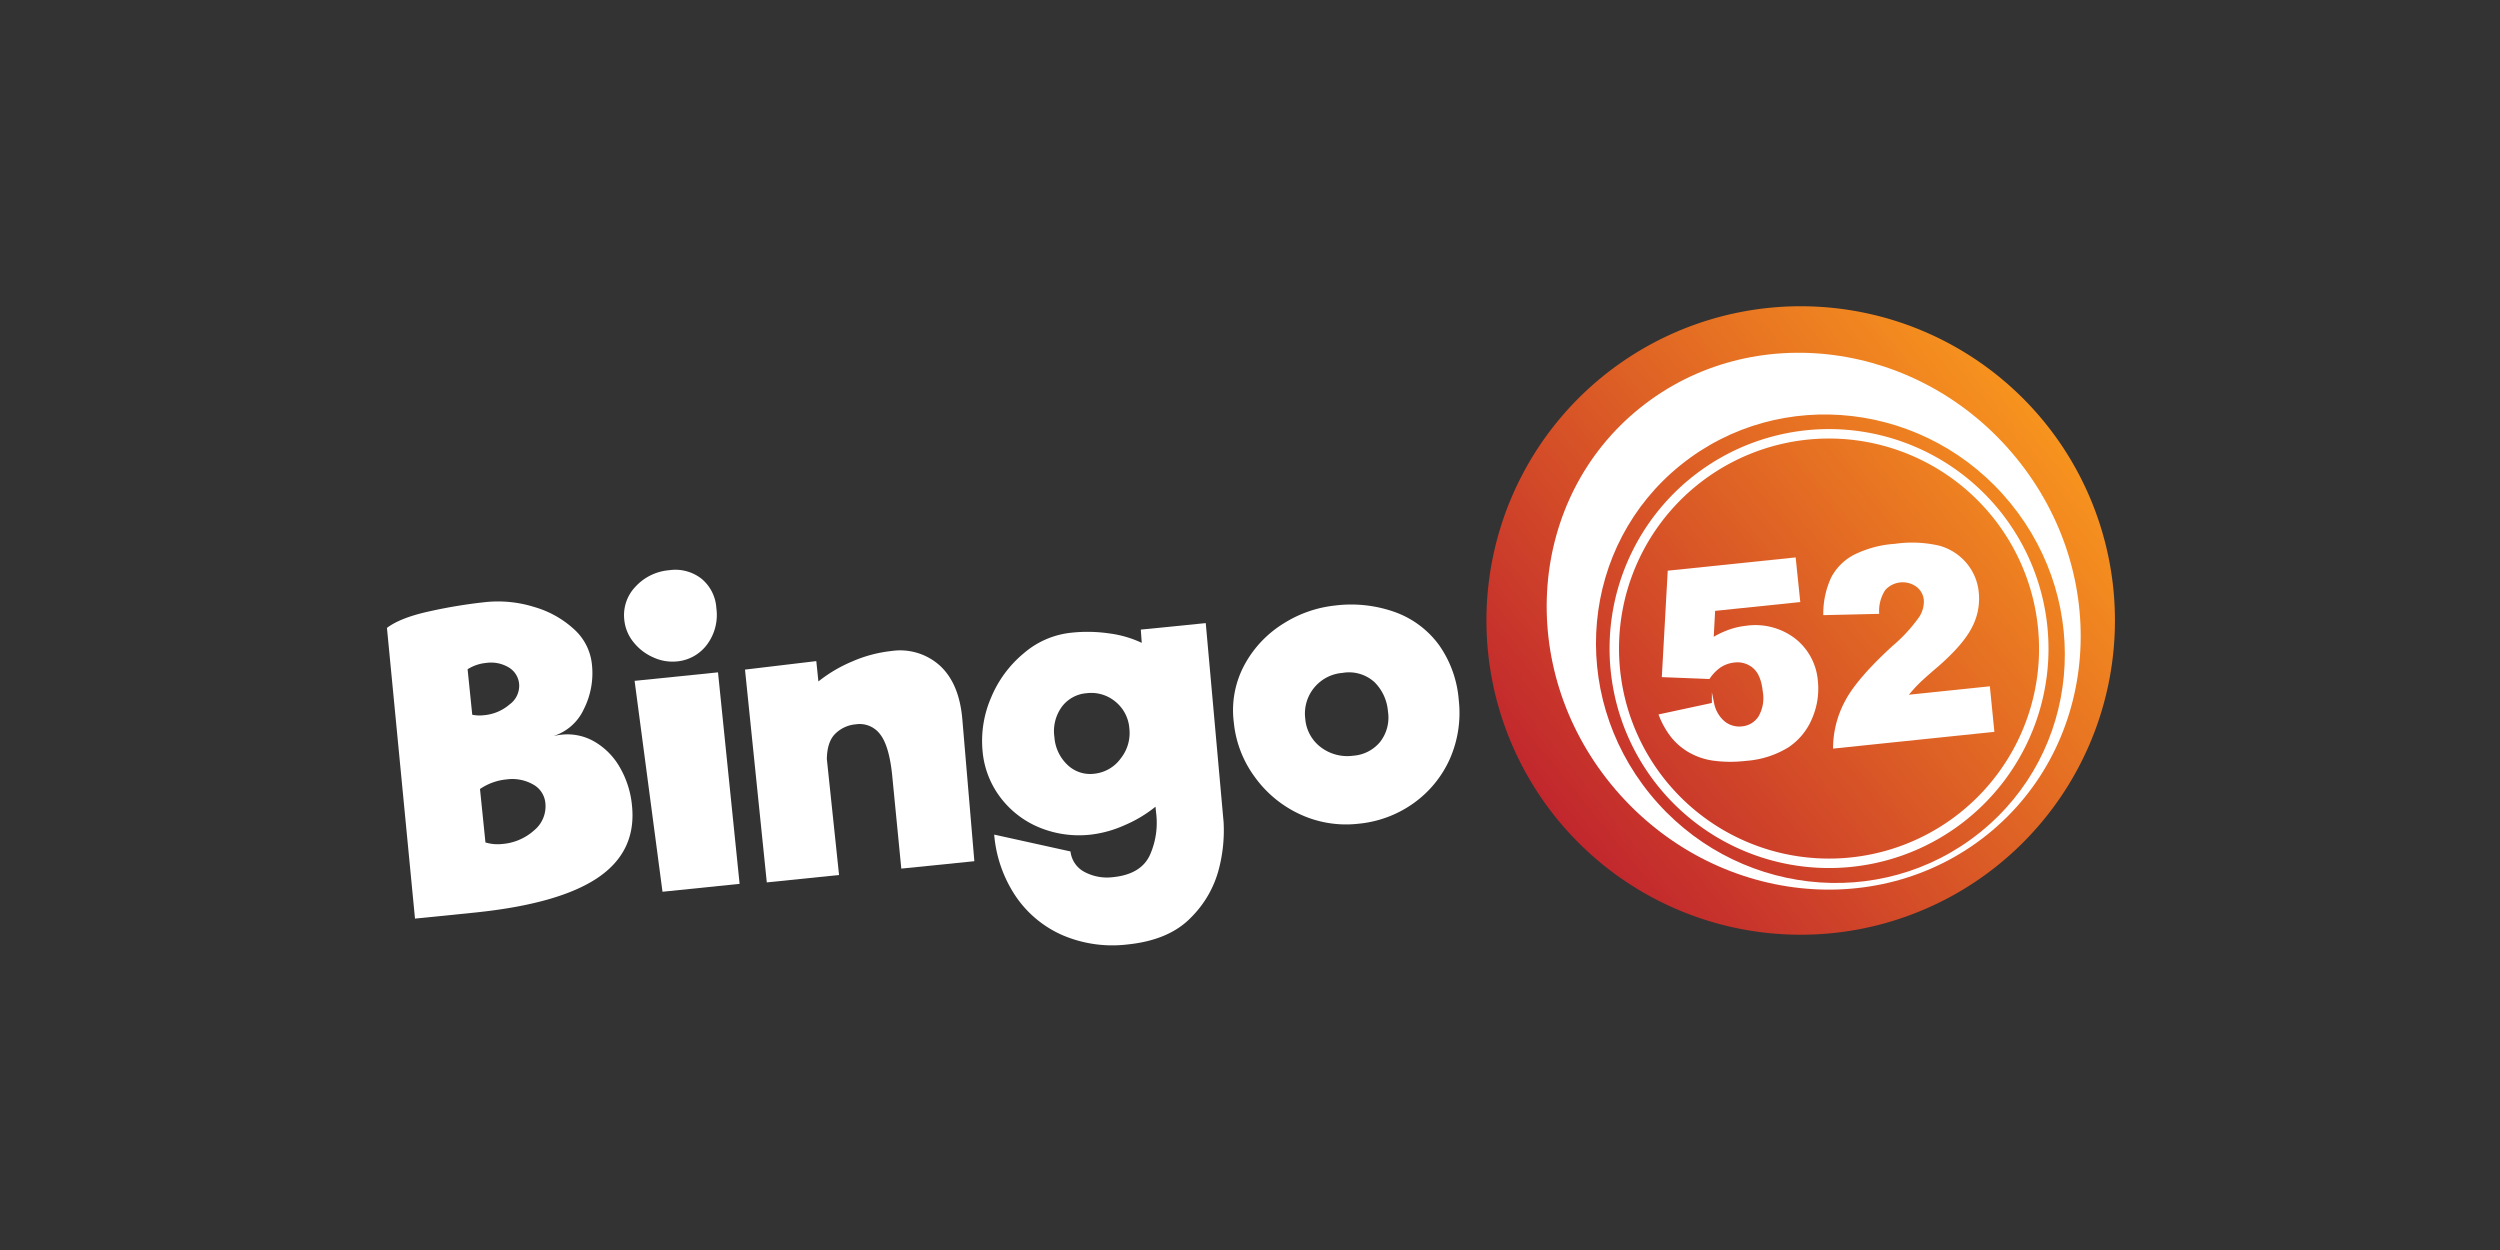
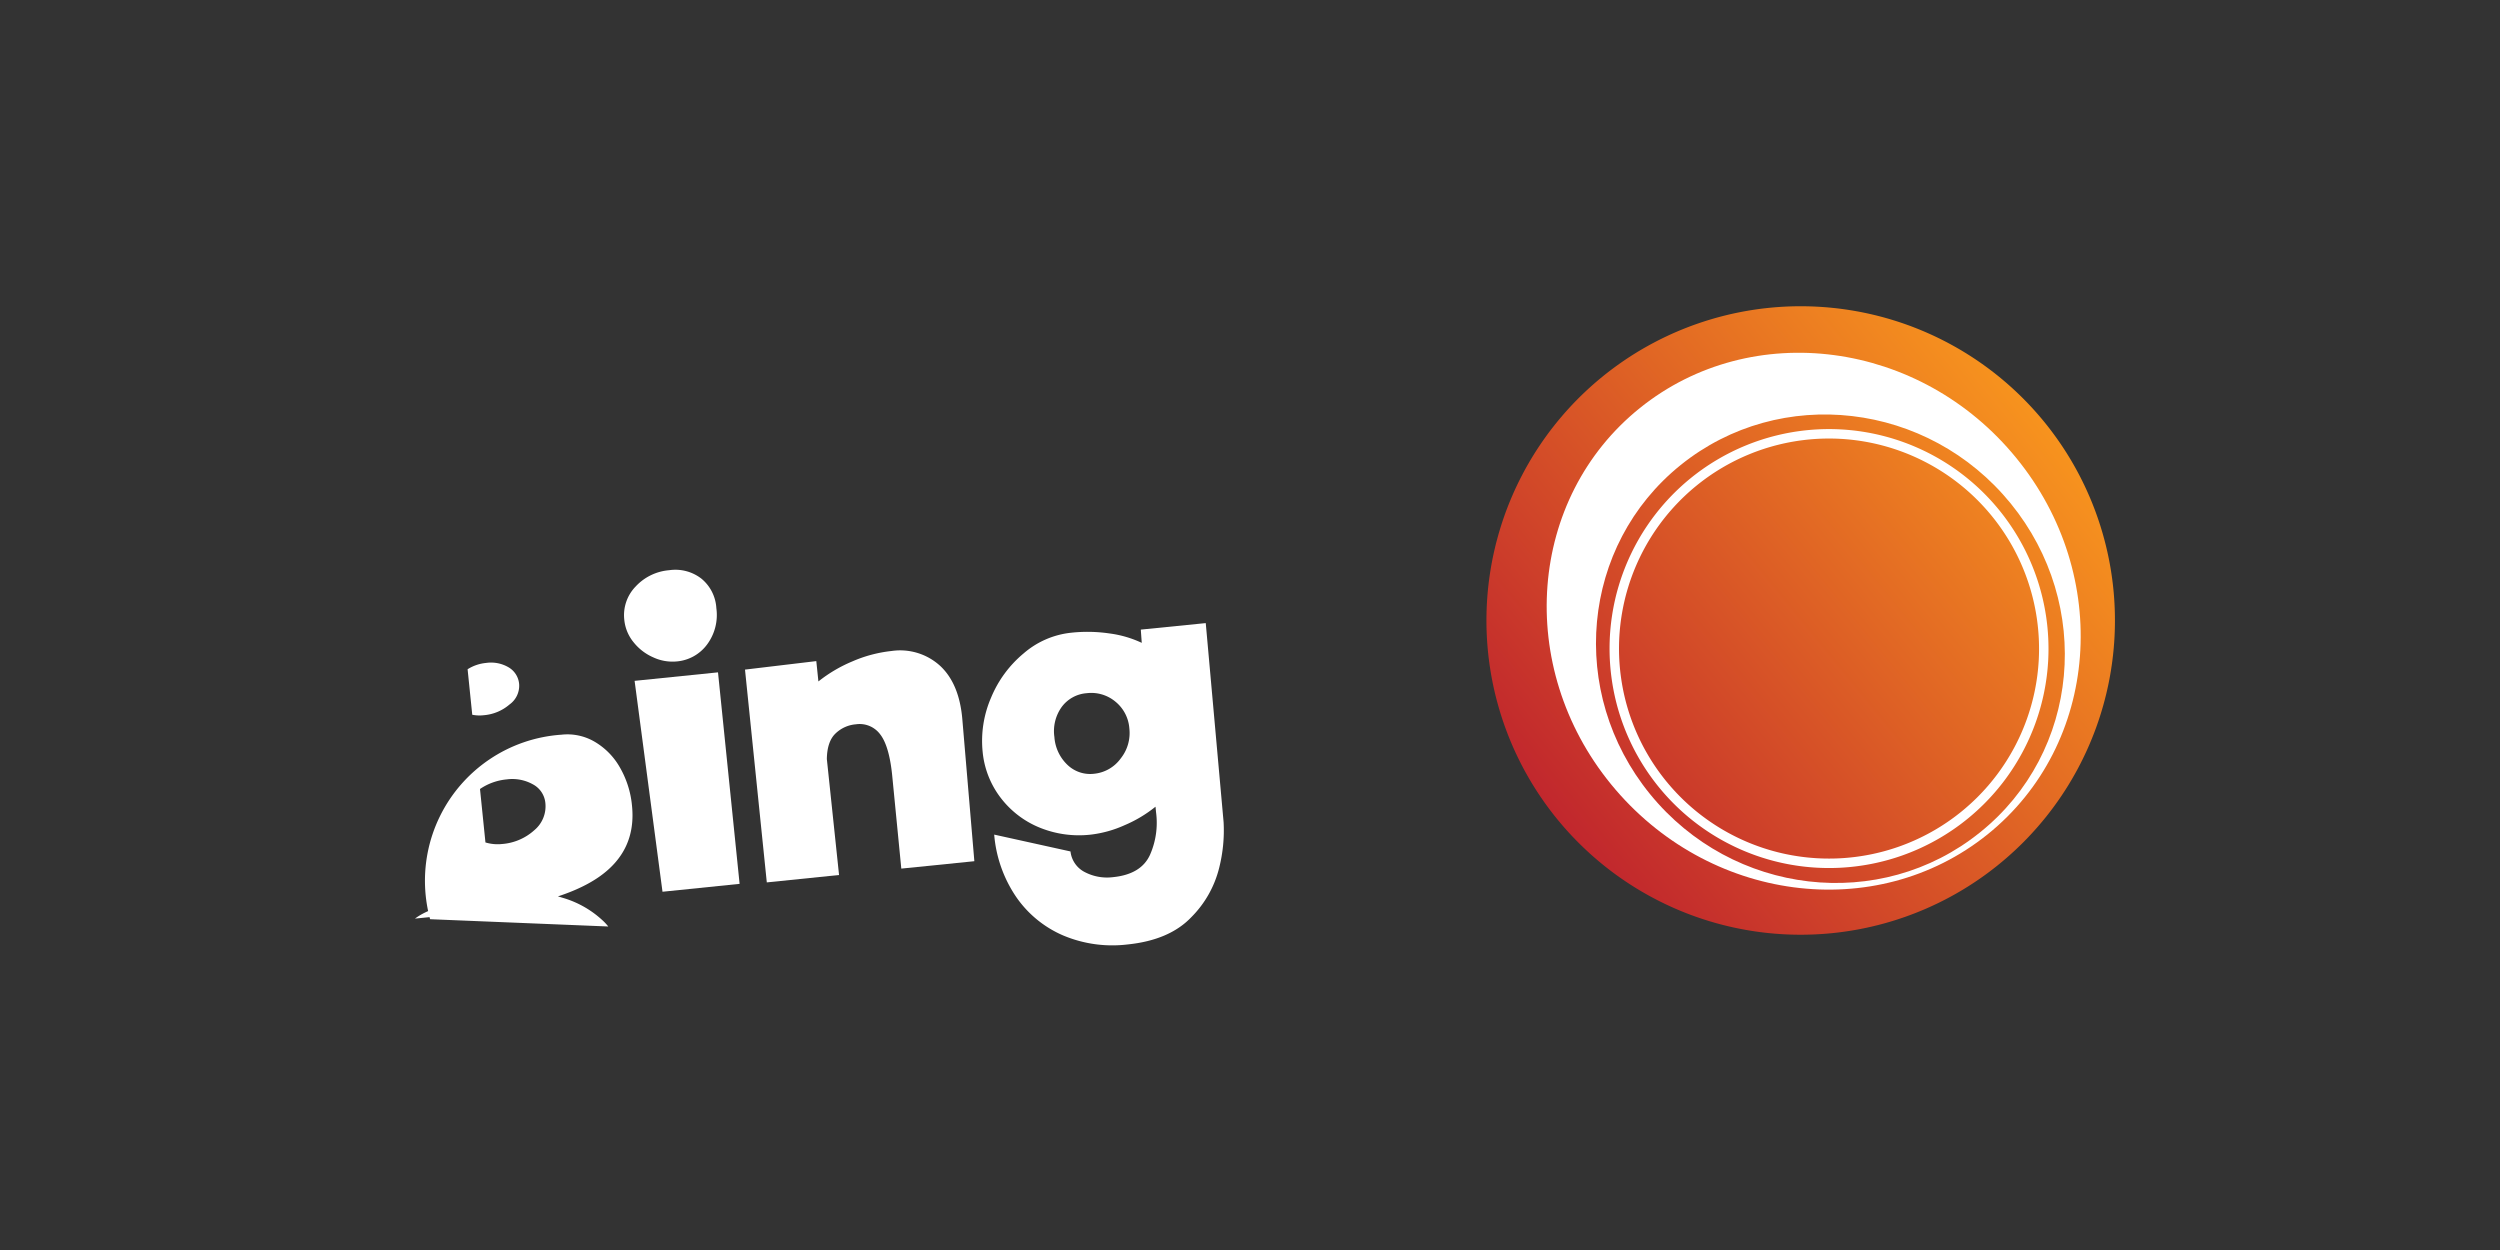
<svg xmlns="http://www.w3.org/2000/svg" id="Layer_1" data-name="Layer 1" viewBox="0 0 500 250">
  <rect x="0" y="0" width="500" height="250" fill="#333333" stroke="none" />
  <defs>
    <style>.cls-1,.cls-7{fill:none;}.cls-2{clip-path:url(#clip-path);}.cls-3{clip-path:url(#clip-path-2);}.cls-4,.cls-6,.cls-8{fill:#fff;}.cls-5,.cls-6{fill-rule:evenodd;}.cls-5{fill:url(#linear-gradient);}.cls-7,.cls-8{stroke:#fff;stroke-miterlimit:10;}.cls-7{stroke-width:1.89px;}.cls-8{stroke-width:0.47px;}</style>
    <clipPath id="clip-path">
      <rect class="cls-1" x="75" y="59.28" width="350" height="131.45" />
    </clipPath>
    <clipPath id="clip-path-2">
      <rect class="cls-1" x="183.39" y="-49.03" width="133.74" height="345.33" transform="translate(116.5 368.63) rotate(-87.66)" />
    </clipPath>
    <linearGradient id="linear-gradient" x1="311.46" y1="-4915.45" x2="408.85" y2="-4836" gradientTransform="matrix(1, 0, 0, -1, 0, -4751.62)" gradientUnits="userSpaceOnUse">
      <stop offset="0" stop-color="#c1272d" />
      <stop offset="1" stop-color="#f7931e" />
    </linearGradient>
  </defs>
  <title>3897_500x250_dark</title>
  <g class="cls-2">
    <g class="cls-3">
-       <path class="cls-4" d="M112.28,146.94a10.78,10.78,0,0,1,6.55,1.35,13.82,13.82,0,0,1,5.08,5.08,18.78,18.78,0,0,1,2.49,7.77q.93,9.11-6.77,14.36t-24.53,7L83,183.72l-5.61-58.14c1.8-1.37,4.65-2.48,8.57-3.33a101.1,101.1,0,0,1,11.23-1.84,24.3,24.3,0,0,1,9.7,1,19.84,19.84,0,0,1,7.91,4.43,10.92,10.92,0,0,1,3.58,7,15.94,15.94,0,0,1-1.62,9,10,10,0,0,1-6.11,5.38A14.08,14.08,0,0,1,112.28,146.94Zm-10.52-13.45a6.93,6.93,0,0,0-4.57-.9,8.38,8.38,0,0,0-3.67,1.26l.93,9.1a7.4,7.4,0,0,0,2.35.09,9,9,0,0,0,5.1-2.14,4.61,4.61,0,0,0,1.93-4.06A4.29,4.29,0,0,0,101.76,133.49Zm5.09,32.56a6.22,6.22,0,0,0,2.23-5.39,4.73,4.73,0,0,0-2.48-3.78,8.46,8.46,0,0,0-5.27-1A11.31,11.31,0,0,0,96,157.8l1.09,10.69a8.45,8.45,0,0,0,3.34.31A10.84,10.84,0,0,0,106.85,166.05Z" />
+       <path class="cls-4" d="M112.28,146.94a10.78,10.78,0,0,1,6.55,1.35,13.82,13.82,0,0,1,5.08,5.08,18.78,18.78,0,0,1,2.49,7.77q.93,9.11-6.77,14.36t-24.53,7L83,183.72c1.8-1.37,4.65-2.48,8.57-3.33a101.1,101.1,0,0,1,11.23-1.84,24.3,24.3,0,0,1,9.7,1,19.84,19.84,0,0,1,7.91,4.43,10.92,10.92,0,0,1,3.58,7,15.94,15.94,0,0,1-1.62,9,10,10,0,0,1-6.11,5.38A14.08,14.08,0,0,1,112.28,146.94Zm-10.52-13.45a6.93,6.93,0,0,0-4.57-.9,8.38,8.38,0,0,0-3.67,1.26l.93,9.1a7.4,7.4,0,0,0,2.35.09,9,9,0,0,0,5.1-2.14,4.61,4.61,0,0,0,1.93-4.06A4.29,4.29,0,0,0,101.76,133.49Zm5.09,32.56a6.22,6.22,0,0,0,2.23-5.39,4.73,4.73,0,0,0-2.48-3.78,8.46,8.46,0,0,0-5.27-1A11.31,11.31,0,0,0,96,157.8l1.09,10.69a8.45,8.45,0,0,0,3.34.31A10.84,10.84,0,0,0,106.85,166.05Z" />
      <path class="cls-4" d="M130.67,131.48a10.26,10.26,0,0,1-3.93-3,8.37,8.37,0,0,1-1.88-4.5,8.22,8.22,0,0,1,2.27-6.68,10.28,10.28,0,0,1,6.72-3.26,8.49,8.49,0,0,1,6.42,1.68,8.24,8.24,0,0,1,3,5.91,9.9,9.9,0,0,1-1.84,7.25,8.43,8.43,0,0,1-6.11,3.41A9.12,9.12,0,0,1,130.67,131.48Zm-3.75,4.69,16.68-1.7,4.32,42.3-15.42,1.58Z" />
      <path class="cls-4" d="M188.07,133.21q3.84,3.61,4.41,10.81l2.39,28.22-14.61,1.48L178.43,155c-.4-3.88-1.2-6.6-2.4-8.14a5.11,5.11,0,0,0-4.84-2,6.63,6.63,0,0,0-4.12,1.87c-1.1,1.07-1.67,2.78-1.7,5.09L167.81,175l-14.45,1.48L149,133.92l14.26-1.7.42,4.07a28.46,28.46,0,0,1,6.77-4,26.69,26.69,0,0,1,7.85-2.09A11.87,11.87,0,0,1,188.07,133.21Z" />
      <path class="cls-4" d="M241.15,124.62l3.57,39.81a30.59,30.59,0,0,1-.88,9.12,21.13,21.13,0,0,1-5.57,9.88q-4.38,4.6-12.75,5.46a25.36,25.36,0,0,1-12.89-1.8,21.92,21.92,0,0,1-9.42-7.74,25.92,25.92,0,0,1-4.37-12.43l15.26,3.37a5.28,5.28,0,0,0,2.88,4.14,9.61,9.61,0,0,0,5.63,1q5.65-.57,7.41-4.51a15.88,15.88,0,0,0,1.19-8.47l-.11-1.11a25.84,25.84,0,0,1-6.16,3.69,22.89,22.89,0,0,1-6.83,1.9A20.83,20.83,0,0,1,208,165.55a18.64,18.64,0,0,1-7.87-6,17.9,17.9,0,0,1-3.61-9.27,21.76,21.76,0,0,1,1.69-10.74,22.85,22.85,0,0,1,6.55-8.89,17.26,17.26,0,0,1,9.51-4.11,30.34,30.34,0,0,1,7.63.15,21.76,21.76,0,0,1,6.45,1.88l-.19-2.65Zm-17,27.06a8.15,8.15,0,0,0,1.72-6,7.61,7.61,0,0,0-2.8-5.36,7.53,7.53,0,0,0-5.74-1.68,6.83,6.83,0,0,0-5,2.77,8.28,8.28,0,0,0-1.45,6,8.47,8.47,0,0,0,2.63,5.58,6.55,6.55,0,0,0,5.31,1.76A7.46,7.46,0,0,0,224.15,151.68Z" />
-       <path class="cls-4" d="M259.88,162.8a23,23,0,0,1-9-7.51,22,22,0,0,1-4.12-10.83A19.12,19.12,0,0,1,249,132.78a22,22,0,0,1,7.79-8.13,24,24,0,0,1,10.17-3.54,26.08,26.08,0,0,1,12.23,1.38,18.78,18.78,0,0,1,8.66,6.58A22,22,0,0,1,291.75,140,22.8,22.8,0,0,1,290,151.71a21.79,21.79,0,0,1-7.28,8.93,22.61,22.61,0,0,1-11.07,4.11A21.87,21.87,0,0,1,259.88,162.8ZM276,148.41a7.91,7.91,0,0,0,1.59-6.13,9.26,9.26,0,0,0-2.69-5.85,7.58,7.58,0,0,0-6.4-1.85,8.15,8.15,0,0,0-7.45,9.15,7.91,7.91,0,0,0,3.08,5.69,8.78,8.78,0,0,0,6.54,1.72A7.67,7.67,0,0,0,276,148.41Z" />
      <path class="cls-5" d="M408.85,84.38a62.85,62.85,0,1,1-88.42-9A62.86,62.86,0,0,1,408.85,84.38Z" />
      <path class="cls-6" d="M403.26,91.6c-19.19-23.54-52.9-28-75.28-10s-25,51.74-5.75,75.28,52.9,28,75.28,10S422.48,115.15,403.26,91.6ZM396,166.48c-19.92,16.06-49.48,12.63-66-7.67S316.2,109.05,336.14,93s49.47-12.61,66,7.69S416,150.43,396,166.48Z" />
      <path class="cls-7" d="M408.7,131.94a42.95,42.95,0,1,1-40.65-45.12A43,43,0,0,1,408.7,131.94Z" />
-       <path class="cls-8" d="M333.77,114.35l25.15-2.61.88,8.46-17,1.76-.31,5.82a18.19,18.19,0,0,1,3.37-1.62,14.76,14.76,0,0,1,3.37-.77,12.84,12.84,0,0,1,9.64,2.49,11.74,11.74,0,0,1,4.47,8.34,14.67,14.67,0,0,1-1.1,7.29,12.61,12.61,0,0,1-4.65,5.74,18.49,18.49,0,0,1-8.44,2.69,25.56,25.56,0,0,1-6.53-.05,13.23,13.23,0,0,1-4.8-1.66,12.48,12.48,0,0,1-3.38-2.9,16.75,16.75,0,0,1-2.42-4.27l10.59-2.28a6.57,6.57,0,0,0,2.23,3.73,4.88,4.88,0,0,0,3.55,1,4.63,4.63,0,0,0,3.48-2.05,7.53,7.53,0,0,0,.92-5.16q-.35-3.41-2-4.84a5,5,0,0,0-4-1.18,6.36,6.36,0,0,0-2.88,1.06,8.61,8.61,0,0,0-2.14,2.22l-9.16-.36Z" />
-       <path class="cls-8" d="M398.62,146.16l-31.77,3.3a19.78,19.78,0,0,1,2.4-9.2q2.34-4.42,9.37-10.86a31.4,31.4,0,0,0,5.41-5.87A5.87,5.87,0,0,0,385,120a4,4,0,0,0-1.59-2.85,4.93,4.93,0,0,0-6.55.72,7.88,7.88,0,0,0-1.27,4.67l-10.7.25a17,17,0,0,1,1.57-7.22,10.6,10.6,0,0,1,4.3-4.33A21.31,21.31,0,0,1,379,109a24,24,0,0,1,8.83.37,10.67,10.67,0,0,1,5.3,3.41,10.33,10.33,0,0,1,2.39,5.74,12,12,0,0,1-1.35,6.87q-1.71,3.38-6.7,7.74c-2,1.69-3.29,2.87-3.95,3.53s-1.43,1.53-2.3,2.58l16.54-1.72Z" />
    </g>
  </g>
</svg>